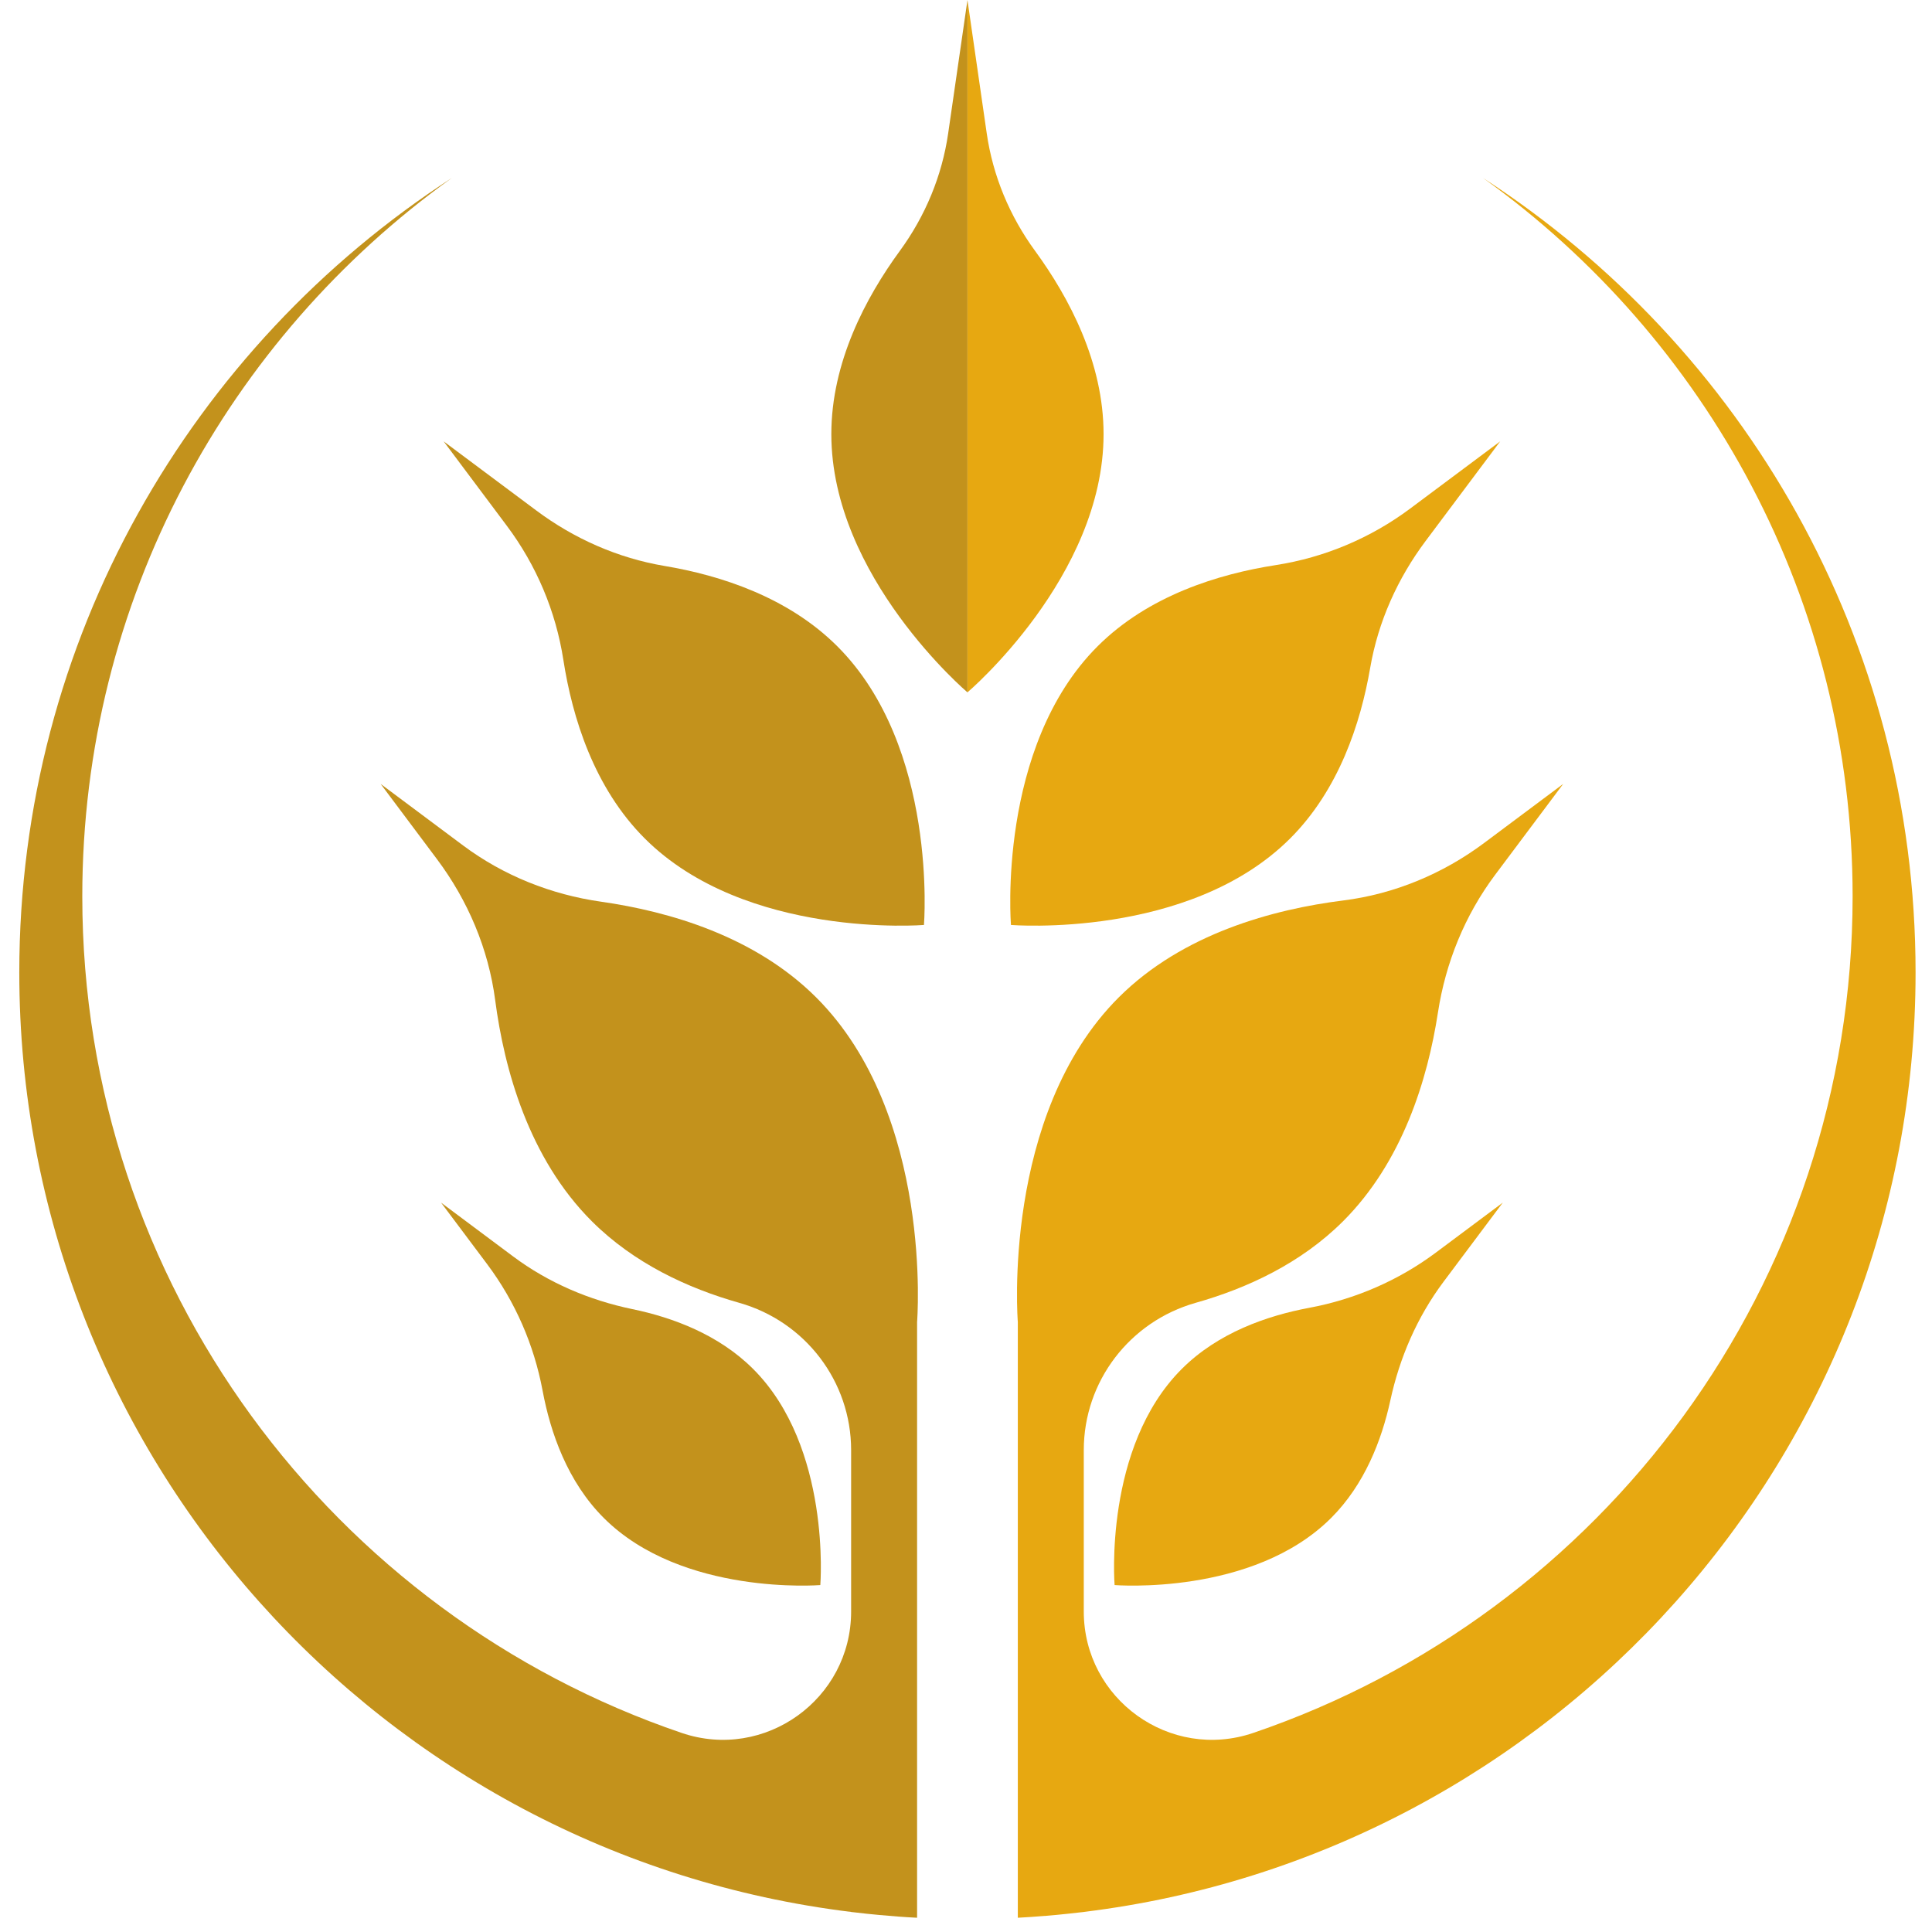
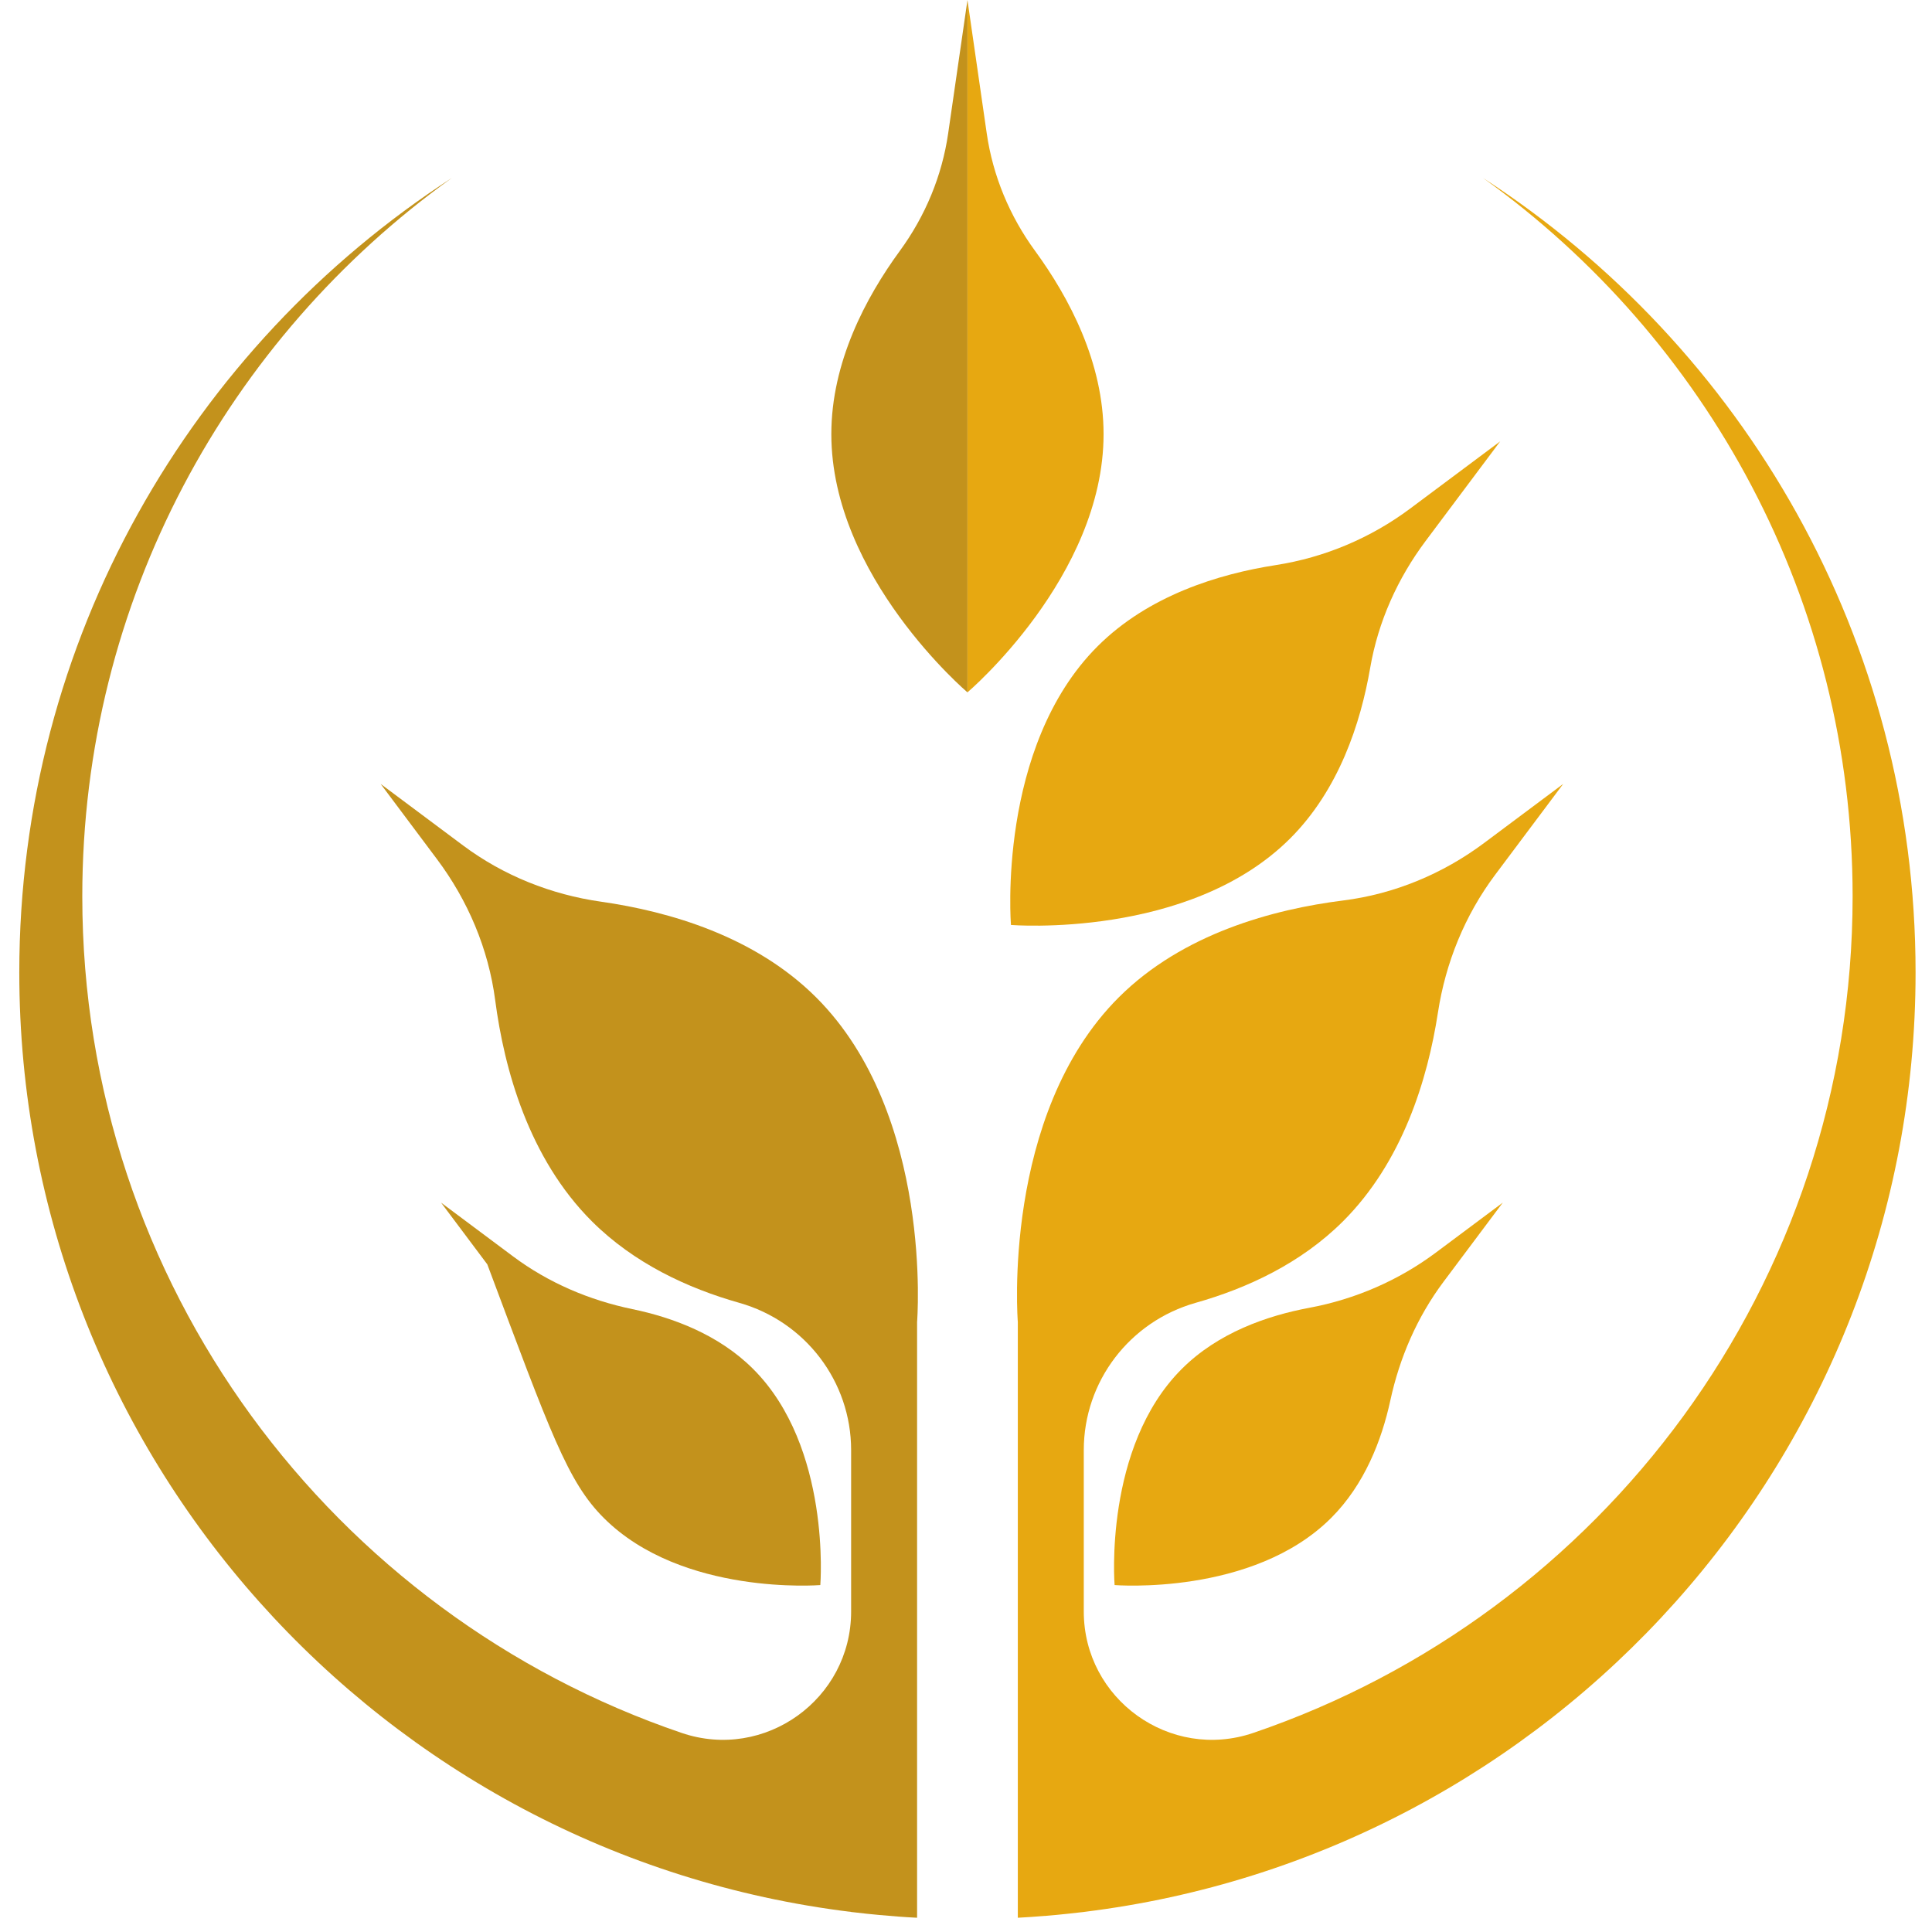
<svg xmlns="http://www.w3.org/2000/svg" width="180" zoomAndPan="magnify" viewBox="0 0 135 135" height="180" preserveAspectRatio="xMidYMid meet" version="1.0">
  <defs>
    <clipPath id="49720cb58c">
      <path d="M 71 12 L 133.859 12 L 133.859 134.008 L 71 134.008 Z M 71 12 " clipRule="nonzero" />
    </clipPath>
    <clipPath id="a2dd668899">
      <path d="M 1.344 12 L 65 12 L 65 134.008 L 1.344 134.008 Z M 1.344 12 " clipRule="nonzero" />
    </clipPath>
  </defs>
  <g clip-path="url(#49720cb58c)">
    <path fill="#e7a811" d="M 103.625 12.434 C 119.266 23.641 129.453 41.945 129.453 62.633 C 129.453 89.762 111.93 112.797 87.57 121.09 C 81.762 123.066 75.73 118.73 75.73 112.605 L 75.73 101.328 C 75.73 96.531 78.93 92.344 83.551 91.035 C 87.152 90.016 90.898 88.277 93.844 85.34 C 98.004 81.184 99.758 75.426 100.477 70.754 C 101.012 67.266 102.359 63.953 104.473 61.129 L 109.23 54.777 L 103.707 58.902 C 100.82 61.059 97.43 62.473 93.852 62.922 C 89.008 63.531 82.656 65.219 78.172 69.695 C 69.953 77.902 71.121 92.379 71.121 92.379 L 71.121 134.004 C 71.754 133.973 72.379 133.926 73.008 133.875 L 73.008 133.879 C 73.078 133.875 73.152 133.863 73.227 133.859 C 73.426 133.84 73.625 133.82 73.824 133.805 C 74.352 133.754 74.875 133.699 75.398 133.637 C 75.508 133.625 75.621 133.617 75.73 133.602 L 75.73 133.598 C 108.484 129.594 133.852 101.734 133.852 67.953 C 133.852 44.684 121.82 24.223 103.625 12.434 " fill-opacity="1" fillRule="nonzero" />
  </g>
  <path fill="#e7a811" d="M 90.148 58.59 C 93.547 55.195 95.074 50.555 95.746 46.652 C 96.301 43.438 97.66 40.414 99.617 37.801 L 104.828 30.84 L 98.539 35.535 C 95.781 37.594 92.562 38.953 89.16 39.484 C 85.152 40.105 80.246 41.613 76.695 45.16 C 69.637 52.207 70.641 64.633 70.641 64.633 C 70.641 64.633 83.09 65.637 90.148 58.59 " fill-opacity="1" fillRule="nonzero" />
  <path fill="#e7a811" d="M 77.883 110.758 C 77.883 110.758 87.535 111.539 93.012 106.07 C 95.352 103.734 96.547 100.633 97.152 97.852 C 97.801 94.855 99.031 92.02 100.867 89.566 L 105.008 84.035 L 100.336 87.523 C 97.723 89.473 94.695 90.785 91.492 91.383 C 88.539 91.934 85.109 93.125 82.578 95.656 C 77.102 101.121 77.883 110.758 77.883 110.758 " fill-opacity="1" fillRule="nonzero" />
-   <path fill="#c3921c" d="M 58.508 45.16 C 55.074 41.73 50.367 40.207 46.438 39.547 C 43.18 39 40.109 37.641 37.465 35.664 L 31 30.84 L 35.406 36.727 C 37.477 39.488 38.84 42.711 39.367 46.121 C 39.988 50.125 41.5 55.039 45.055 58.59 C 52.113 65.637 64.562 64.633 64.562 64.633 C 64.562 64.633 65.566 52.207 58.508 45.16 " fill-opacity="1" fillRule="nonzero" />
-   <path fill="#c3921c" d="M 57.32 110.758 C 57.32 110.758 58.102 101.121 52.625 95.656 C 50.227 93.262 47.031 92.066 44.191 91.477 C 41.18 90.852 38.324 89.637 35.859 87.797 L 30.82 84.035 L 34.051 88.348 C 36 90.953 37.316 93.973 37.914 97.172 C 38.465 100.121 39.66 103.543 42.191 106.07 C 47.668 111.539 57.32 110.758 57.32 110.758 " fill-opacity="1" fillRule="nonzero" />
+   <path fill="#c3921c" d="M 57.32 110.758 C 57.32 110.758 58.102 101.121 52.625 95.656 C 50.227 93.262 47.031 92.066 44.191 91.477 C 41.18 90.852 38.324 89.637 35.859 87.797 L 30.82 84.035 L 34.051 88.348 C 38.465 100.121 39.66 103.543 42.191 106.07 C 47.668 111.539 57.32 110.758 57.32 110.758 " fill-opacity="1" fillRule="nonzero" />
  <g clip-path="url(#a2dd668899)">
    <path fill="#c3921c" d="M 32.359 59.078 L 26.598 54.777 L 30.531 60.031 C 32.699 62.922 34.133 66.309 34.602 69.891 C 35.234 74.703 36.938 80.926 41.359 85.34 C 44.305 88.277 48.051 90.016 51.652 91.035 C 56.27 92.34 59.473 96.531 59.473 101.328 L 59.473 112.605 C 59.473 118.73 53.441 123.066 47.633 121.09 C 23.273 112.801 5.75 89.762 5.75 62.633 C 5.75 41.945 15.938 23.641 31.574 12.434 C 13.383 24.223 1.348 44.684 1.348 67.949 C 1.348 101.734 26.719 129.594 59.473 133.598 L 59.473 133.602 C 59.543 133.609 59.621 133.617 59.691 133.625 C 60.27 133.695 60.844 133.758 61.426 133.809 C 62.305 133.891 63.191 133.961 64.082 134.004 L 64.082 92.379 C 64.082 92.379 65.25 77.902 57.031 69.695 C 52.746 65.418 46.762 63.688 42.008 63.008 C 38.512 62.512 35.188 61.188 32.359 59.078 " fill-opacity="1" fillRule="nonzero" />
  </g>
  <path fill="#e7a811" d="M 68.949 9.32 L 67.602 0.004 L 67.602 48.379 C 67.602 48.379 77.113 40.301 77.113 30.336 C 77.113 25.328 74.711 20.797 72.324 17.527 C 70.551 15.102 69.379 12.293 68.949 9.32 " fill-opacity="1" fillRule="nonzero" />
  <path fill="#c3921c" d="M 66.254 9.32 C 65.824 12.293 64.652 15.102 62.879 17.527 C 60.488 20.797 58.09 25.328 58.09 30.336 C 58.09 40.301 67.602 48.379 67.602 48.379 L 67.602 0.004 L 66.254 9.32 " fill-opacity="1" fillRule="nonzero" />
  <path stroke-linecap="butt" transform="matrix(0.744, 0, 0, 0.744, 80.846, 75.614)" fill="none" stroke-linejoin="miter" d="M 0.002 1.998 L 14.641 1.998 " stroke="#e7a811" stroke-width="4" stroke-opacity="1" stroke-miterlimit="4" />
</svg>